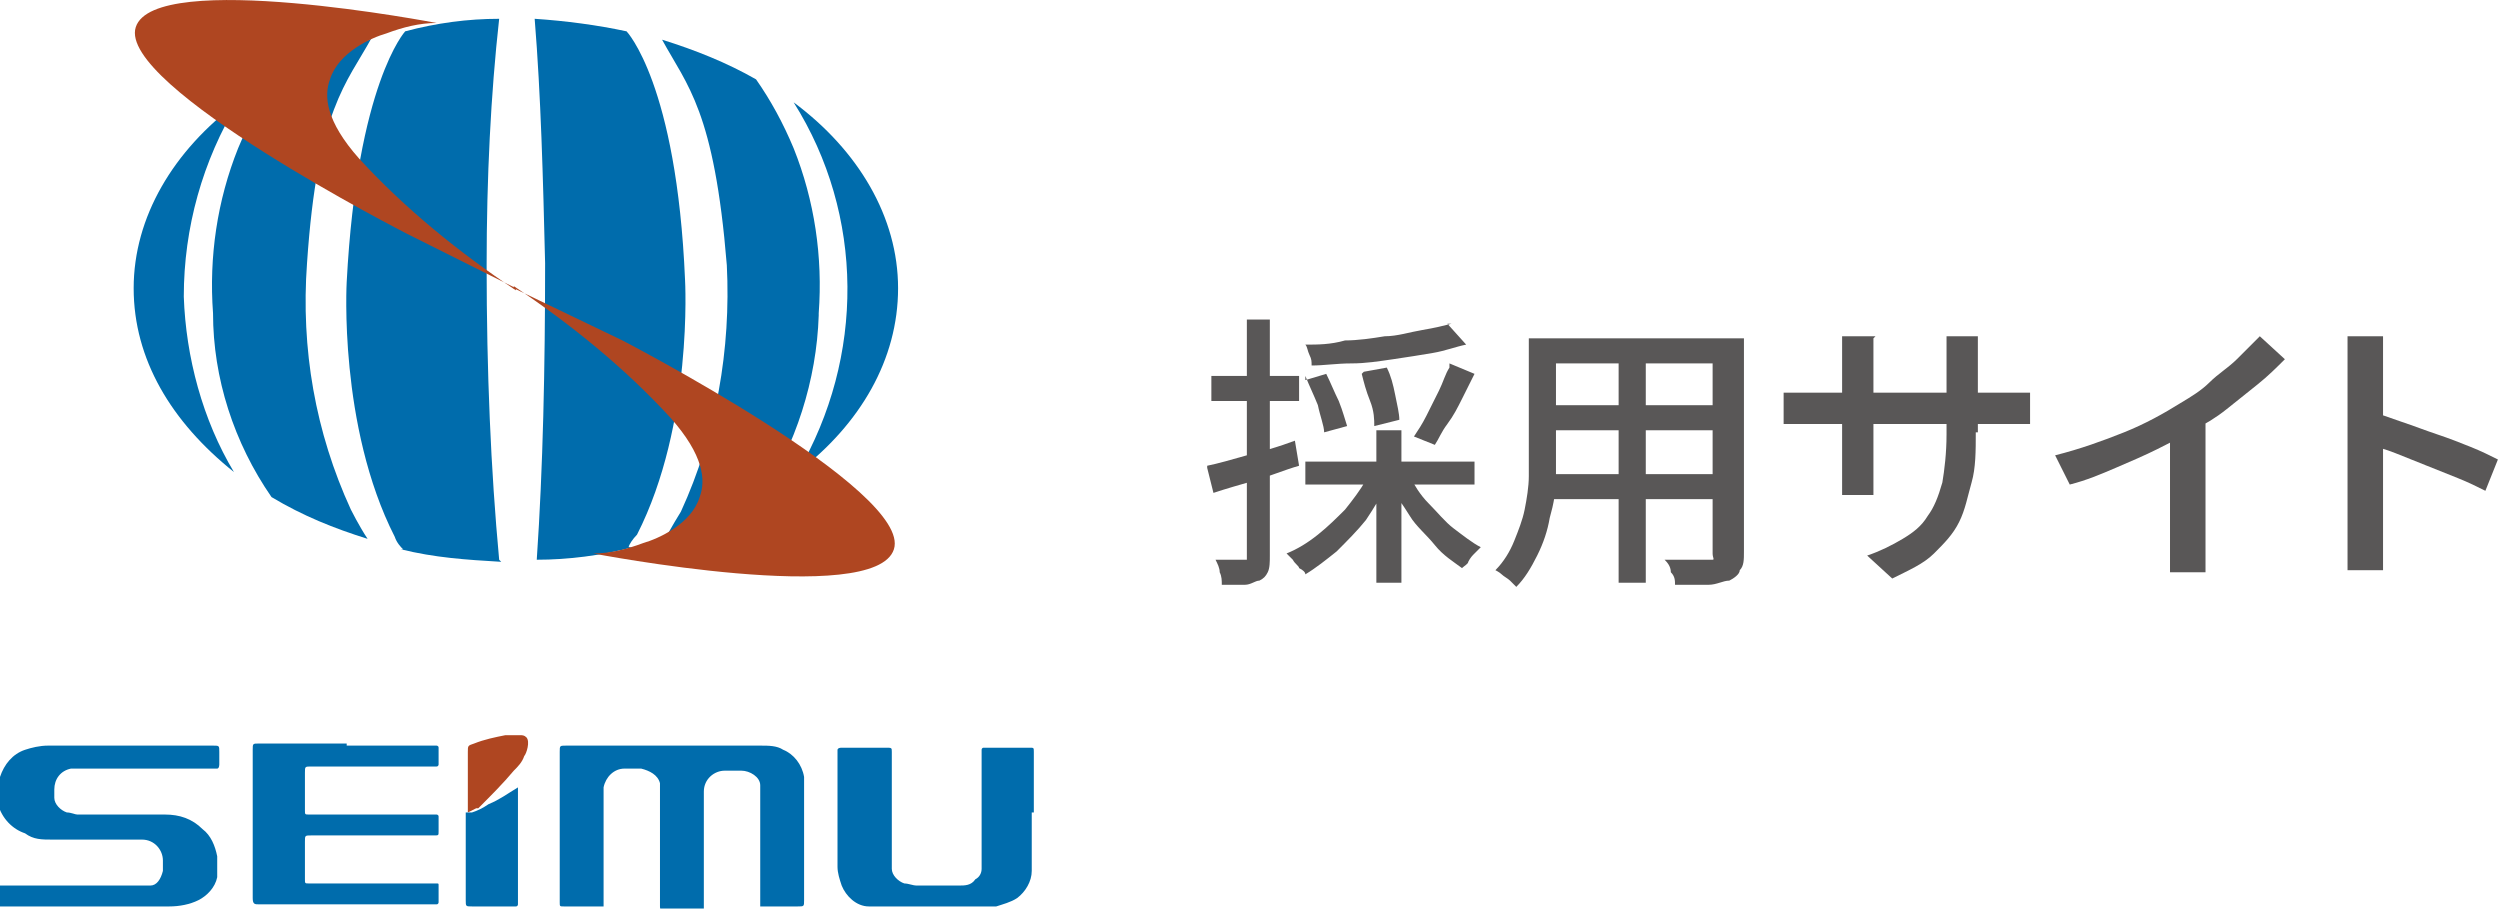
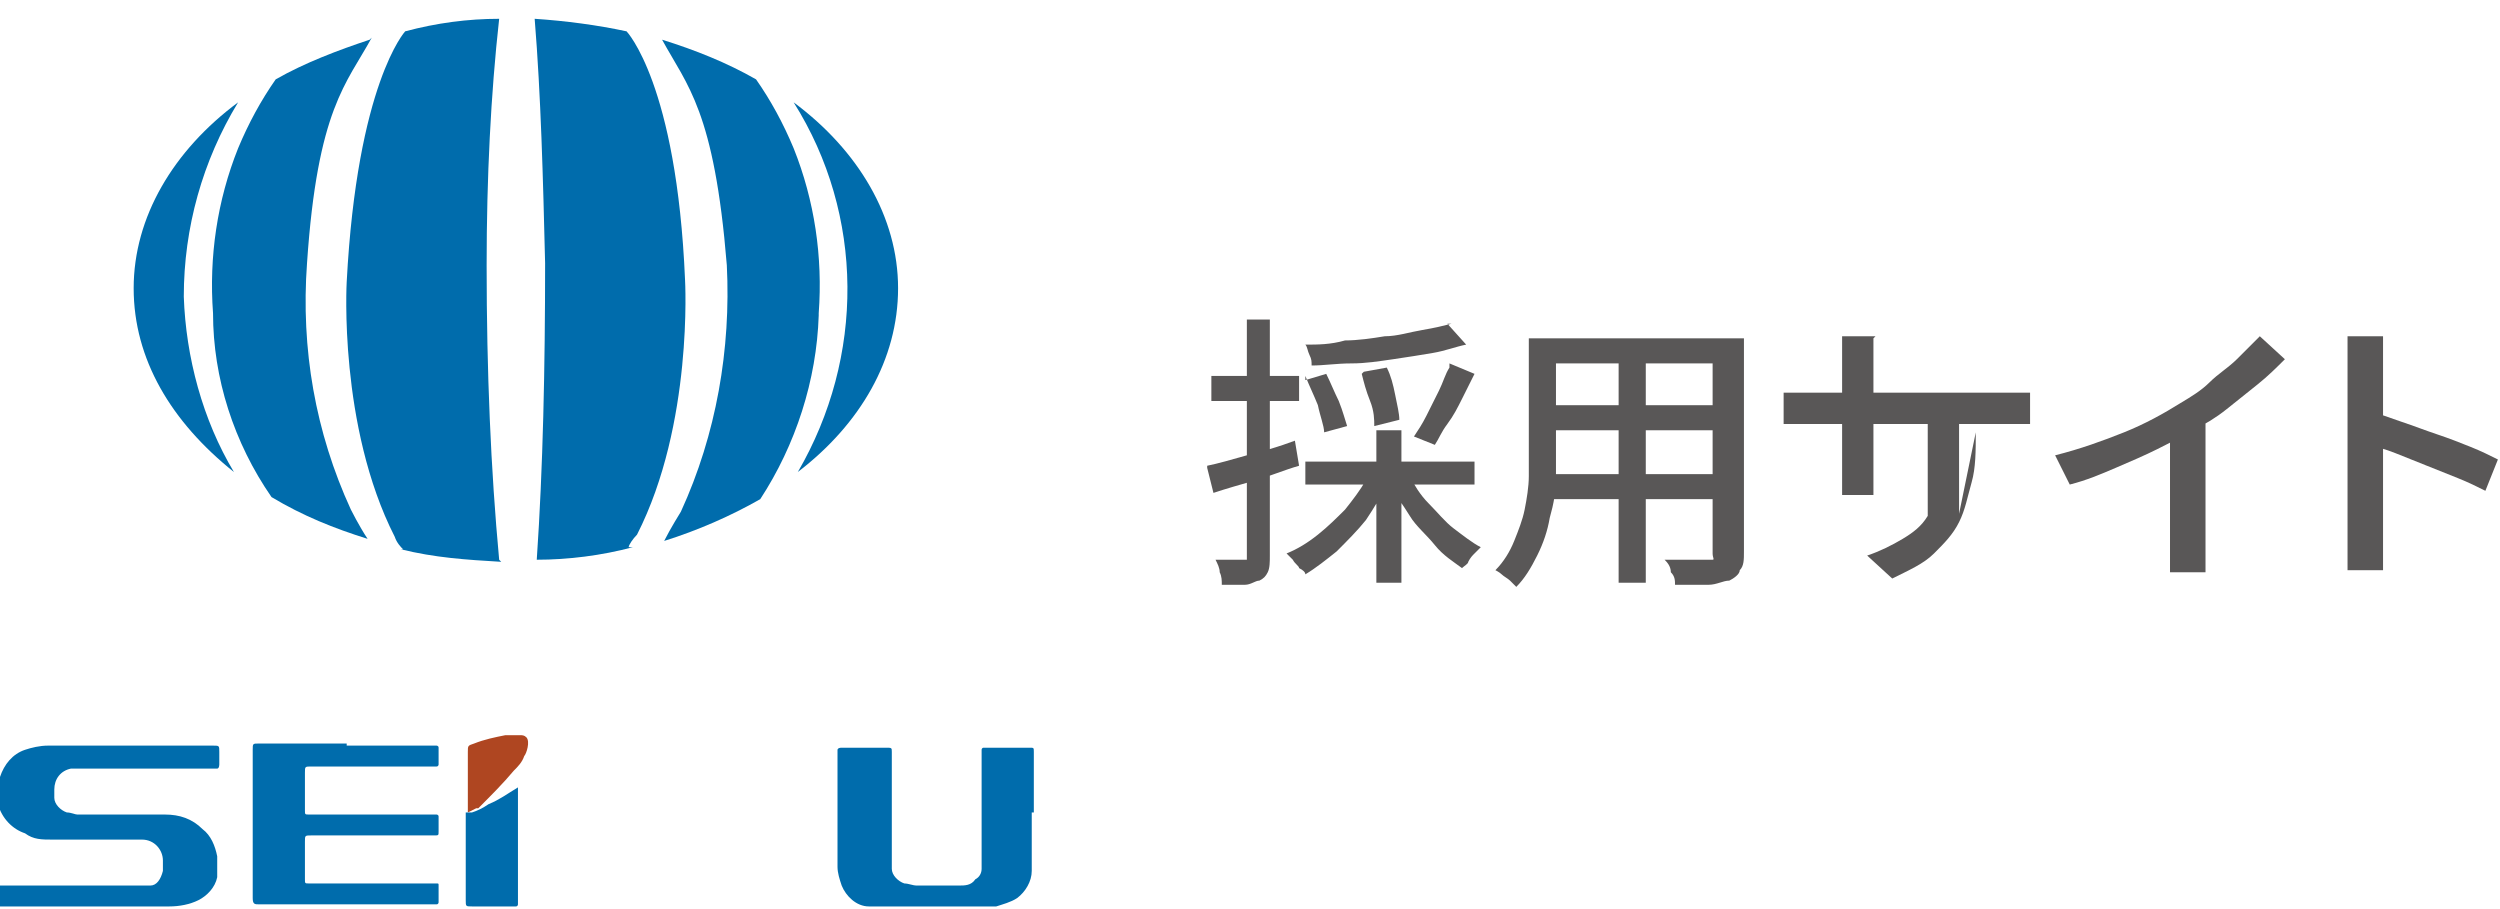
<svg xmlns="http://www.w3.org/2000/svg" version="1.1" viewBox="0 0 119.7 43.5">
  <defs>
    <style>
      .cls-1 {
        fill: #006cac;
      }

      .cls-2 {
        fill: #af4621;
      }

      .cls-3 {
        fill: #595757;
      }
    </style>
  </defs>
  <g>
    <g id="_レイヤー_1">
      <g id="_グループ_1">
        <path id="_パス_1" class="cls-1" d="M0,37.5c0,0,0-.2,0-.3.2-.6.6-1.1,1.2-1.3.3-.1.7-.2,1.1-.2h7.9c.3,0,.3,0,.3.3v.6c0,0,0,.2-.1.2H4c-.2,0-.4,0-.6,0-.5.1-.8.5-.8,1,0,.1,0,.3,0,.4,0,.3.3.6.6.7.2,0,.4.1.5.1h4.2c.7,0,1.3.2,1.8.7.4.3.6.8.7,1.3,0,.3,0,.7,0,1-.1.5-.5.9-.9,1.1-.4.2-.9.3-1.4.3H0v-1h6.6c.2,0,.4,0,.6,0,.3,0,.5-.3.6-.7,0-.2,0-.3,0-.5,0-.5-.4-1-1-1-.1,0-.3,0-.4,0h-3.9c-.5,0-.9,0-1.3-.3-.6-.2-1.1-.7-1.3-1.4,0,0,0-.2,0-.2v-.8h0,0Z" />
-         <path id="_パス_2" class="cls-1" d="M31.7,35.7h4.7c.4,0,.8,0,1.1.2.5.2.9.7,1,1.3,0,.2,0,.4,0,.6v5.3c0,.3,0,.3-.3.3h-1.8c0,0,0,0,0,0v-5.3c0-.2,0-.3,0-.5,0-.4-.5-.7-.9-.7h-.8c-.5,0-1,.4-1,1v5.6c0,0,0,.1-.1.1h-1.9c0,0-.1,0-.1-.2v-5.4c0-.2,0-.3,0-.5-.1-.4-.5-.6-.9-.7h-.8c-.5,0-.9.4-1,.9v4.7c0,.2,0,.4,0,.6s0,.2,0,.3,0,.1,0,.1h-1.9c-.2,0-.2,0-.2-.2v-7.2c0-.3,0-.3.3-.3h5" />
        <path id="_パス_3" class="cls-1" d="M49.4,38.9v2.8c0,.5-.3,1-.7,1.3-.3.2-.7.3-1,.4-.3,0-.6,0-.9,0h-4c-.4,0-.8,0-1.2,0-.6,0-1.1-.5-1.3-1-.1-.3-.2-.6-.2-.9v-5.6c0,0,0-.1.2-.1h2.1c.3,0,.3,0,.3.2v5.3c0,.1,0,.2,0,.3,0,.3.3.6.6.7.2,0,.4.1.6.1h2c.3,0,.6,0,.8-.3.2-.1.3-.3.3-.5,0-.1,0-.3,0-.4v-5.3c0,0,0-.1.1-.1s.2,0,.3,0h1.9c.2,0,.2,0,.2.2v2.9" />
        <path id="_パス_4" class="cls-1" d="M16.6,35.7h4.3c0,0,.1,0,.1.1v.8c0,0,0,.1-.1.1h-6c-.3,0-.3,0-.3.3v1.8c0,.2,0,.2.2.2h6.1c0,0,.1,0,.1.1,0,.2,0,.5,0,.7s0,.2-.2.2h-5.9c-.3,0-.3,0-.3.3v1.8c0,.2,0,.2.2.2h6.1c.1,0,.1,0,.1.1v.8c0,0,0,.1-.1.1h-8.5c-.2,0-.3,0-.3-.3v-7.1c0-.3,0-.3.3-.3h4.2" />
        <path id="_パス_5" class="cls-2" d="M22.4,38.9c0-1,0-2,0-2.9,0-.3,0-.3.3-.4.5-.2,1-.3,1.5-.4.2,0,.5,0,.7,0,.1,0,.2,0,.3.1.2.2,0,.8-.1.9-.1.3-.3.5-.5.7-.5.6-1.1,1.2-1.7,1.8,0,0,0,0-.1,0" />
        <path id="_パス_6" class="cls-1" d="M22.6,38.9s0,0,0,0,0,0,0,0c.3-.1.5-.2.8-.4.5-.2.9-.5,1.4-.8,0,0,0,0,0,0,0,0,0,0,0,0v2.8h0v2.8c0,0,0,.1-.1.1h-2.1c-.3,0-.3,0-.3-.3,0-1.3,0-2.6,0-3.8v-.4" />
        <path id="_パス_7" class="cls-1" d="M30.2,26.2h-.1c0-.1.2-.4.4-.6,2.7-5.3,2.3-12.2,2.3-12.2-.4-9.4-2.8-11.9-2.8-11.9h0c-1.4-.3-2.9-.5-4.4-.6.3,3.7.4,7.6.5,11.7,0,5-.1,9.8-.4,14.2,1.5,0,3.1-.2,4.6-.6" />
        <path id="_パス_8" class="cls-1" d="M23.9,26.8c-.4-4.3-.6-9-.6-14.1,0-4.2.2-8.2.6-11.8-1.5,0-3,.2-4.5.6h0s-2.3,2.5-2.8,12c0,0-.4,6.9,2.3,12.2.1.3.3.5.4.6h-.1c1.6.4,3.1.5,4.8.6" />
        <path id="_パス_9" class="cls-1" d="M17.7,1.9c-1.5.5-3.1,1.1-4.5,1.9-.7,1-1.3,2.1-1.8,3.3-1,2.5-1.4,5.2-1.2,7.9,0,3.1,1,6.2,2.8,8.8,1.5.9,3,1.5,4.6,2-.4-.6-.8-1.4-.8-1.4-1.7-3.7-2.4-7.7-2.1-11.8.5-7.4,1.9-8.6,3.1-10.8" />
        <path id="_パス_10" class="cls-1" d="M39.2,15c.2-2.7-.2-5.4-1.2-7.9-.5-1.2-1.1-2.3-1.8-3.3-1.4-.8-2.9-1.4-4.5-1.9,1.2,2.2,2.5,3.4,3.1,10.8.2,4-.5,8.1-2.2,11.8,0,0-.5.8-.8,1.4,1.6-.5,3.2-1.2,4.6-2,1.7-2.6,2.7-5.7,2.8-8.8" />
-         <path id="_パス_11" class="cls-1" d="M24.7.9h0" />
        <path id="_パス_12" class="cls-1" d="M38,4.9c3.4,5.4,3.4,12.2.2,17.7,3-2.3,4.8-5.4,4.8-8.8s-1.9-6.6-5-8.9" />
        <path id="_パス_13" class="cls-1" d="M8.8,14.2c0-3.3.9-6.5,2.6-9.3-3.1,2.3-5,5.5-5,8.9s1.8,6.4,4.8,8.8c-1.5-2.5-2.3-5.5-2.4-8.4" />
-         <path id="_パス_14" class="cls-2" d="M24.7,13.8l-5.2-2.6S5.6,4.1,6.5,1.3s14.4-.2,14.4-.2c-.8,0-1.6.2-2.4.5-.7.2-2.3.9-2.7,2.2-.3.8-.2,2,1.4,3.8,2.2,2.4,4.8,4.5,7.5,6.3" />
-         <path id="_パス_15" class="cls-2" d="M24.6,13.8l5.2,2.5s13.9,7.2,13,10-14.4.2-14.4.2c.8,0,1.6-.2,2.4-.5.7-.2,2.3-.9,2.7-2.2.3-.8.2-2-1.4-3.8-2.2-2.4-4.8-4.5-7.5-6.3" />
      </g>
      <g>
        <path class="cls-3" d="M57.8,22.3c.5-.1,1.2-.3,1.9-.5.8-.2,1.5-.4,2.3-.7l.2,1.2c-.7.2-1.4.5-2.1.7s-1.4.4-2,.6c0,0-.3-1.2-.3-1.2ZM58,18h4.2v1.2h-4.2v-1.2ZM59.6,15.3h1.2v11.3c0,.3,0,.6-.1.8s-.2.3-.4.4c-.2,0-.4.2-.7.2s-.7,0-1.1,0c0-.2,0-.4-.1-.6,0-.2-.1-.4-.2-.6.3,0,.5,0,.8,0s.4,0,.5,0c0,0,.1,0,.2,0,0,0,0,0,0-.2v-11.3h0ZM65.4,22.8l1,.4c-.3.6-.6,1.1-1,1.7-.4.5-.9,1-1.4,1.5-.5.4-1,.8-1.5,1.1,0-.1-.1-.2-.3-.3,0-.1-.2-.2-.3-.4-.1-.1-.2-.2-.3-.3.5-.2,1-.5,1.5-.9.5-.4.9-.8,1.3-1.2.4-.5.7-.9,1-1.4h0ZM69.3,15.5l.9,1c-.5.1-1,.3-1.6.4s-1.2.2-1.9.3-1.3.2-2,.2c-.7,0-1.3.1-1.9.1,0-.2,0-.3-.1-.5s-.1-.4-.2-.5c.6,0,1.2,0,1.9-.2.6,0,1.3-.1,1.9-.2.6,0,1.2-.2,1.8-.3.6-.1,1-.2,1.4-.3h0s0,0,0,0ZM62.5,22.1h8.1v1.1h-8.1s0-1.1,0-1.1ZM62.5,18.2l1-.3c.2.4.4.9.6,1.3.2.5.3.9.4,1.2l-1.1.3c0-.3-.2-.8-.3-1.3-.2-.5-.4-.9-.6-1.4h0ZM65.3,17.8l1.1-.2c.2.4.3.8.4,1.3s.2.9.2,1.2l-1.2.3c0-.3,0-.7-.2-1.2s-.3-.9-.4-1.3c0,0,0,0,0,0ZM65.9,20.6h1.2v7.3h-1.2v-7.3ZM67.5,22.8c.2.4.5.9.9,1.3s.8.9,1.2,1.2.9.7,1.3.9c0,0-.2.2-.3.3-.1.1-.2.2-.3.4,0,.1-.2.2-.3.3-.4-.3-.9-.6-1.3-1.1s-.9-.9-1.2-1.4-.7-1-1-1.6l1-.4h0ZM69.4,17.4l1.2.5c-.2.4-.4.8-.6,1.2s-.4.8-.7,1.2-.4.7-.6,1l-1-.4c.2-.3.4-.6.6-1s.4-.8.6-1.2.3-.8.5-1.1h0,0Z" />
        <path class="cls-3" d="M73.2,16.2h1.3v5c0,.5,0,1.1,0,1.7s-.1,1.2-.3,1.9c-.1.6-.3,1.2-.6,1.8-.3.6-.6,1.1-1,1.5,0,0-.2-.2-.3-.3-.1-.1-.3-.2-.4-.3s-.3-.2-.3-.2c.4-.4.7-.9.9-1.4.2-.5.4-1,.5-1.5.1-.5.2-1.1.2-1.6s0-1,0-1.5v-5h0ZM73.9,22.7h8.8v1.2h-8.8v-1.2ZM74,16.2h8.7v1.2h-8.7v-1.2ZM74,19.4h8.7v1.2h-8.7v-1.2ZM77.5,16.7h1.3v11.2h-1.3s0-11.2,0-11.2ZM82.2,16.2h1.3v10.2c0,.4,0,.7-.2.9,0,.2-.3.4-.5.5-.3,0-.6.2-1,.2s-1,0-1.6,0c0-.2,0-.4-.2-.6,0-.3-.2-.5-.3-.6.3,0,.6,0,.9,0s.5,0,.7,0h.4c.1,0,.2,0,.3,0s0-.1,0-.3v-10.1h0Z" />
-         <path class="cls-3" d="M85.5,18.8c0,0,.2,0,.3,0s.3,0,.5,0c.2,0,.4,0,.6,0h9c.3,0,.6,0,.8,0,.2,0,.4,0,.5,0v1.5c-.1,0-.3,0-.5,0s-.5,0-.8,0h-9.7c-.2,0-.4,0-.5,0-.1,0-.3,0-.3,0v-1.5h0ZM89.7,16.2c0,0,0,.2,0,.4,0,.2,0,.4,0,.7v5c0,.2,0,.4,0,.6,0,.2,0,.3,0,.5s0,.2,0,.3h-1.5s0-.2,0-.3,0-.3,0-.5,0-.4,0-.6v-5c0-.2,0-.4,0-.6,0-.2,0-.4,0-.6,0,0,1.6,0,1.6,0ZM94.6,20.7c0,.9,0,1.7-.2,2.4s-.3,1.3-.6,1.9c-.3.6-.7,1-1.2,1.5s-1.2.8-2,1.2l-1.2-1.1c.6-.2,1.2-.5,1.7-.8s.9-.6,1.2-1.1c.3-.4.5-.9.7-1.6.1-.6.2-1.4.2-2.3v-3.5c0-.3,0-.5,0-.7s0-.4,0-.5h1.5c0,0,0,.3,0,.5,0,.2,0,.5,0,.7v3.4h0Z" />
+         <path class="cls-3" d="M85.5,18.8c0,0,.2,0,.3,0s.3,0,.5,0c.2,0,.4,0,.6,0h9c.3,0,.6,0,.8,0,.2,0,.4,0,.5,0v1.5c-.1,0-.3,0-.5,0s-.5,0-.8,0h-9.7c-.2,0-.4,0-.5,0-.1,0-.3,0-.3,0v-1.5h0ZM89.7,16.2c0,0,0,.2,0,.4,0,.2,0,.4,0,.7v5c0,.2,0,.4,0,.6,0,.2,0,.3,0,.5s0,.2,0,.3h-1.5s0-.2,0-.3,0-.3,0-.5,0-.4,0-.6v-5c0-.2,0-.4,0-.6,0-.2,0-.4,0-.6,0,0,1.6,0,1.6,0ZM94.6,20.7c0,.9,0,1.7-.2,2.4s-.3,1.3-.6,1.9c-.3.6-.7,1-1.2,1.5s-1.2.8-2,1.2l-1.2-1.1c.6-.2,1.2-.5,1.7-.8s.9-.6,1.2-1.1v-3.5c0-.3,0-.5,0-.7s0-.4,0-.5h1.5c0,0,0,.3,0,.5,0,.2,0,.5,0,.7v3.4h0Z" />
        <path class="cls-3" d="M98.4,21.8c1.2-.3,2.3-.7,3.3-1.1s1.9-.9,2.7-1.4c.5-.3,1-.6,1.4-1s.9-.7,1.3-1.1.8-.8,1.1-1.1l1.2,1.1c-.4.4-.8.8-1.3,1.2s-1,.8-1.5,1.2-1,.7-1.6,1c-.5.3-1.1.6-1.7.9s-1.3.6-2,.9-1.4.6-2.2.8l-.7-1.4h0ZM104.1,20l1.5-.4v6.8c0,.2,0,.4,0,.6,0,.2,0,.3,0,.4h-1.7c0,0,0-.2,0-.4,0-.2,0-.4,0-.6v-6.4h0Z" />
        <path class="cls-3" d="M112.4,25.6v-7.9c0-.2,0-.5,0-.8s0-.6,0-.8h1.7c0,.2,0,.5,0,.8,0,.3,0,.5,0,.8v7.9c0,.1,0,.3,0,.5,0,.2,0,.4,0,.6s0,.4,0,.6h-1.7c0-.2,0-.5,0-.9s0-.6,0-.9h0ZM113.5,19.7c.4.1.9.3,1.5.5.6.2,1.1.4,1.7.6s1.1.4,1.6.6.9.4,1.3.6l-.6,1.5c-.4-.2-.8-.4-1.3-.6s-1-.4-1.5-.6c-.5-.2-1-.4-1.5-.6s-.9-.3-1.3-.4v-1.5h0Z" />
      </g>
    </g>
  </g>
</svg>